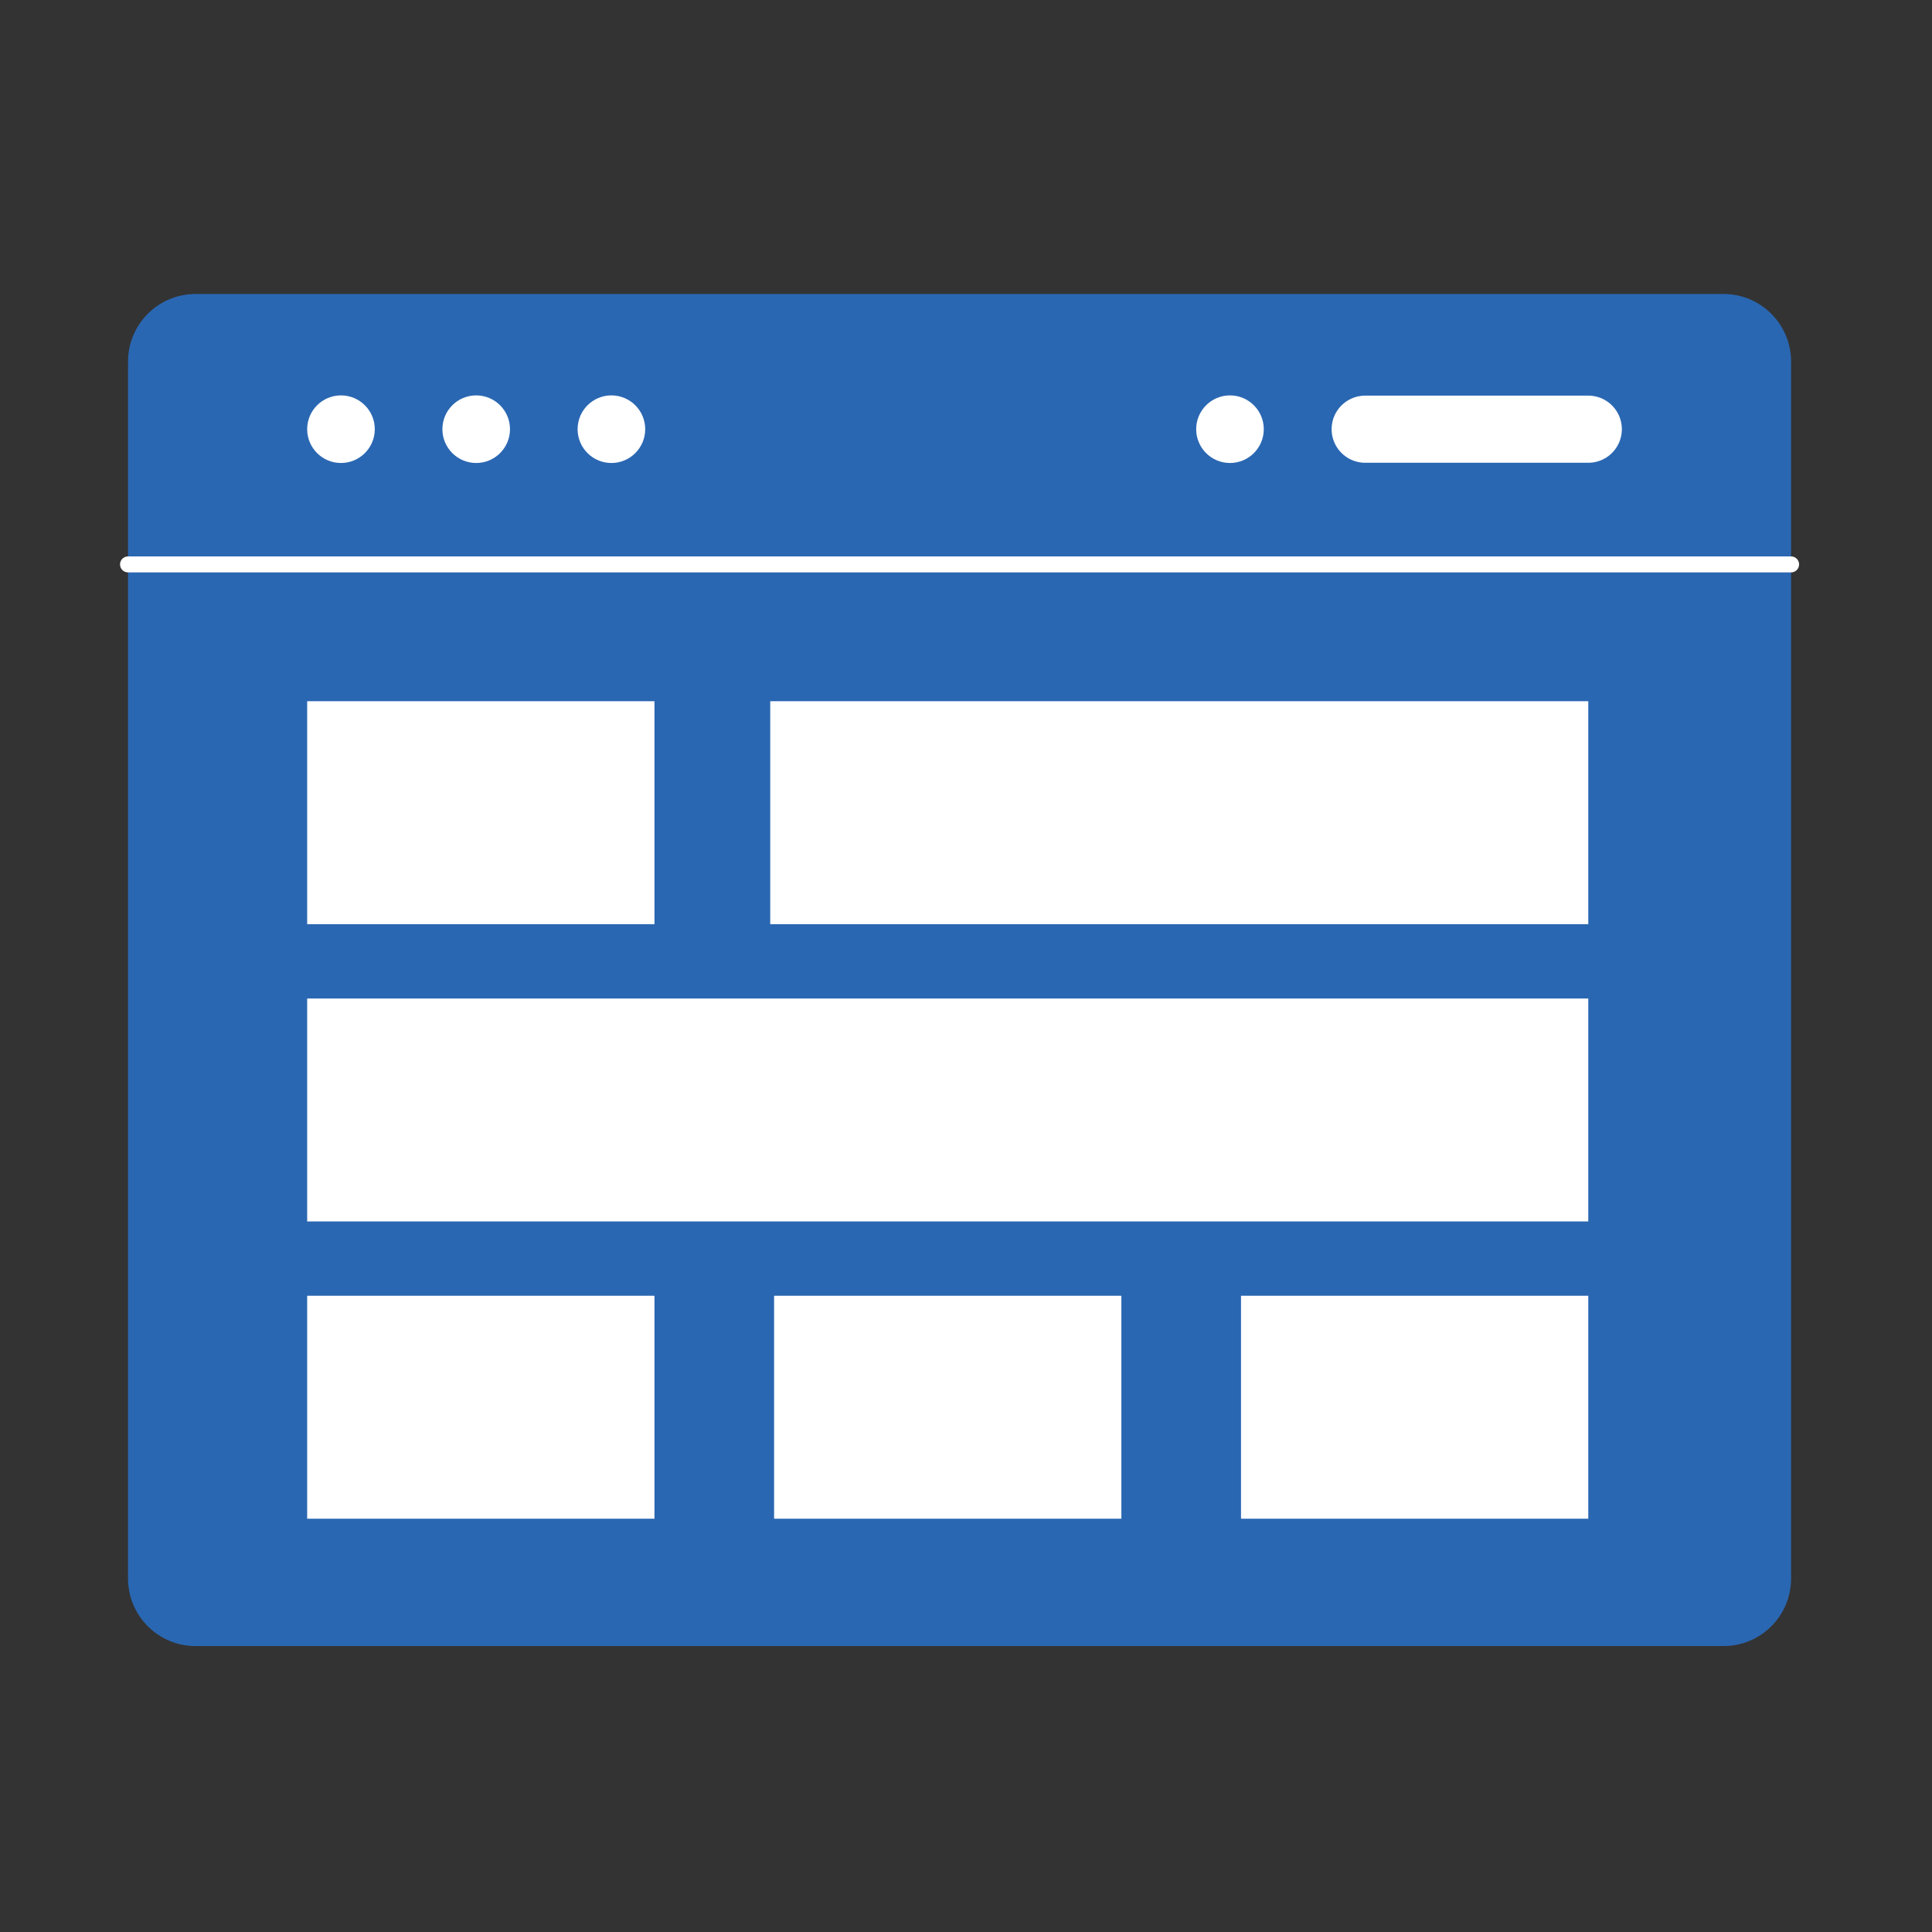
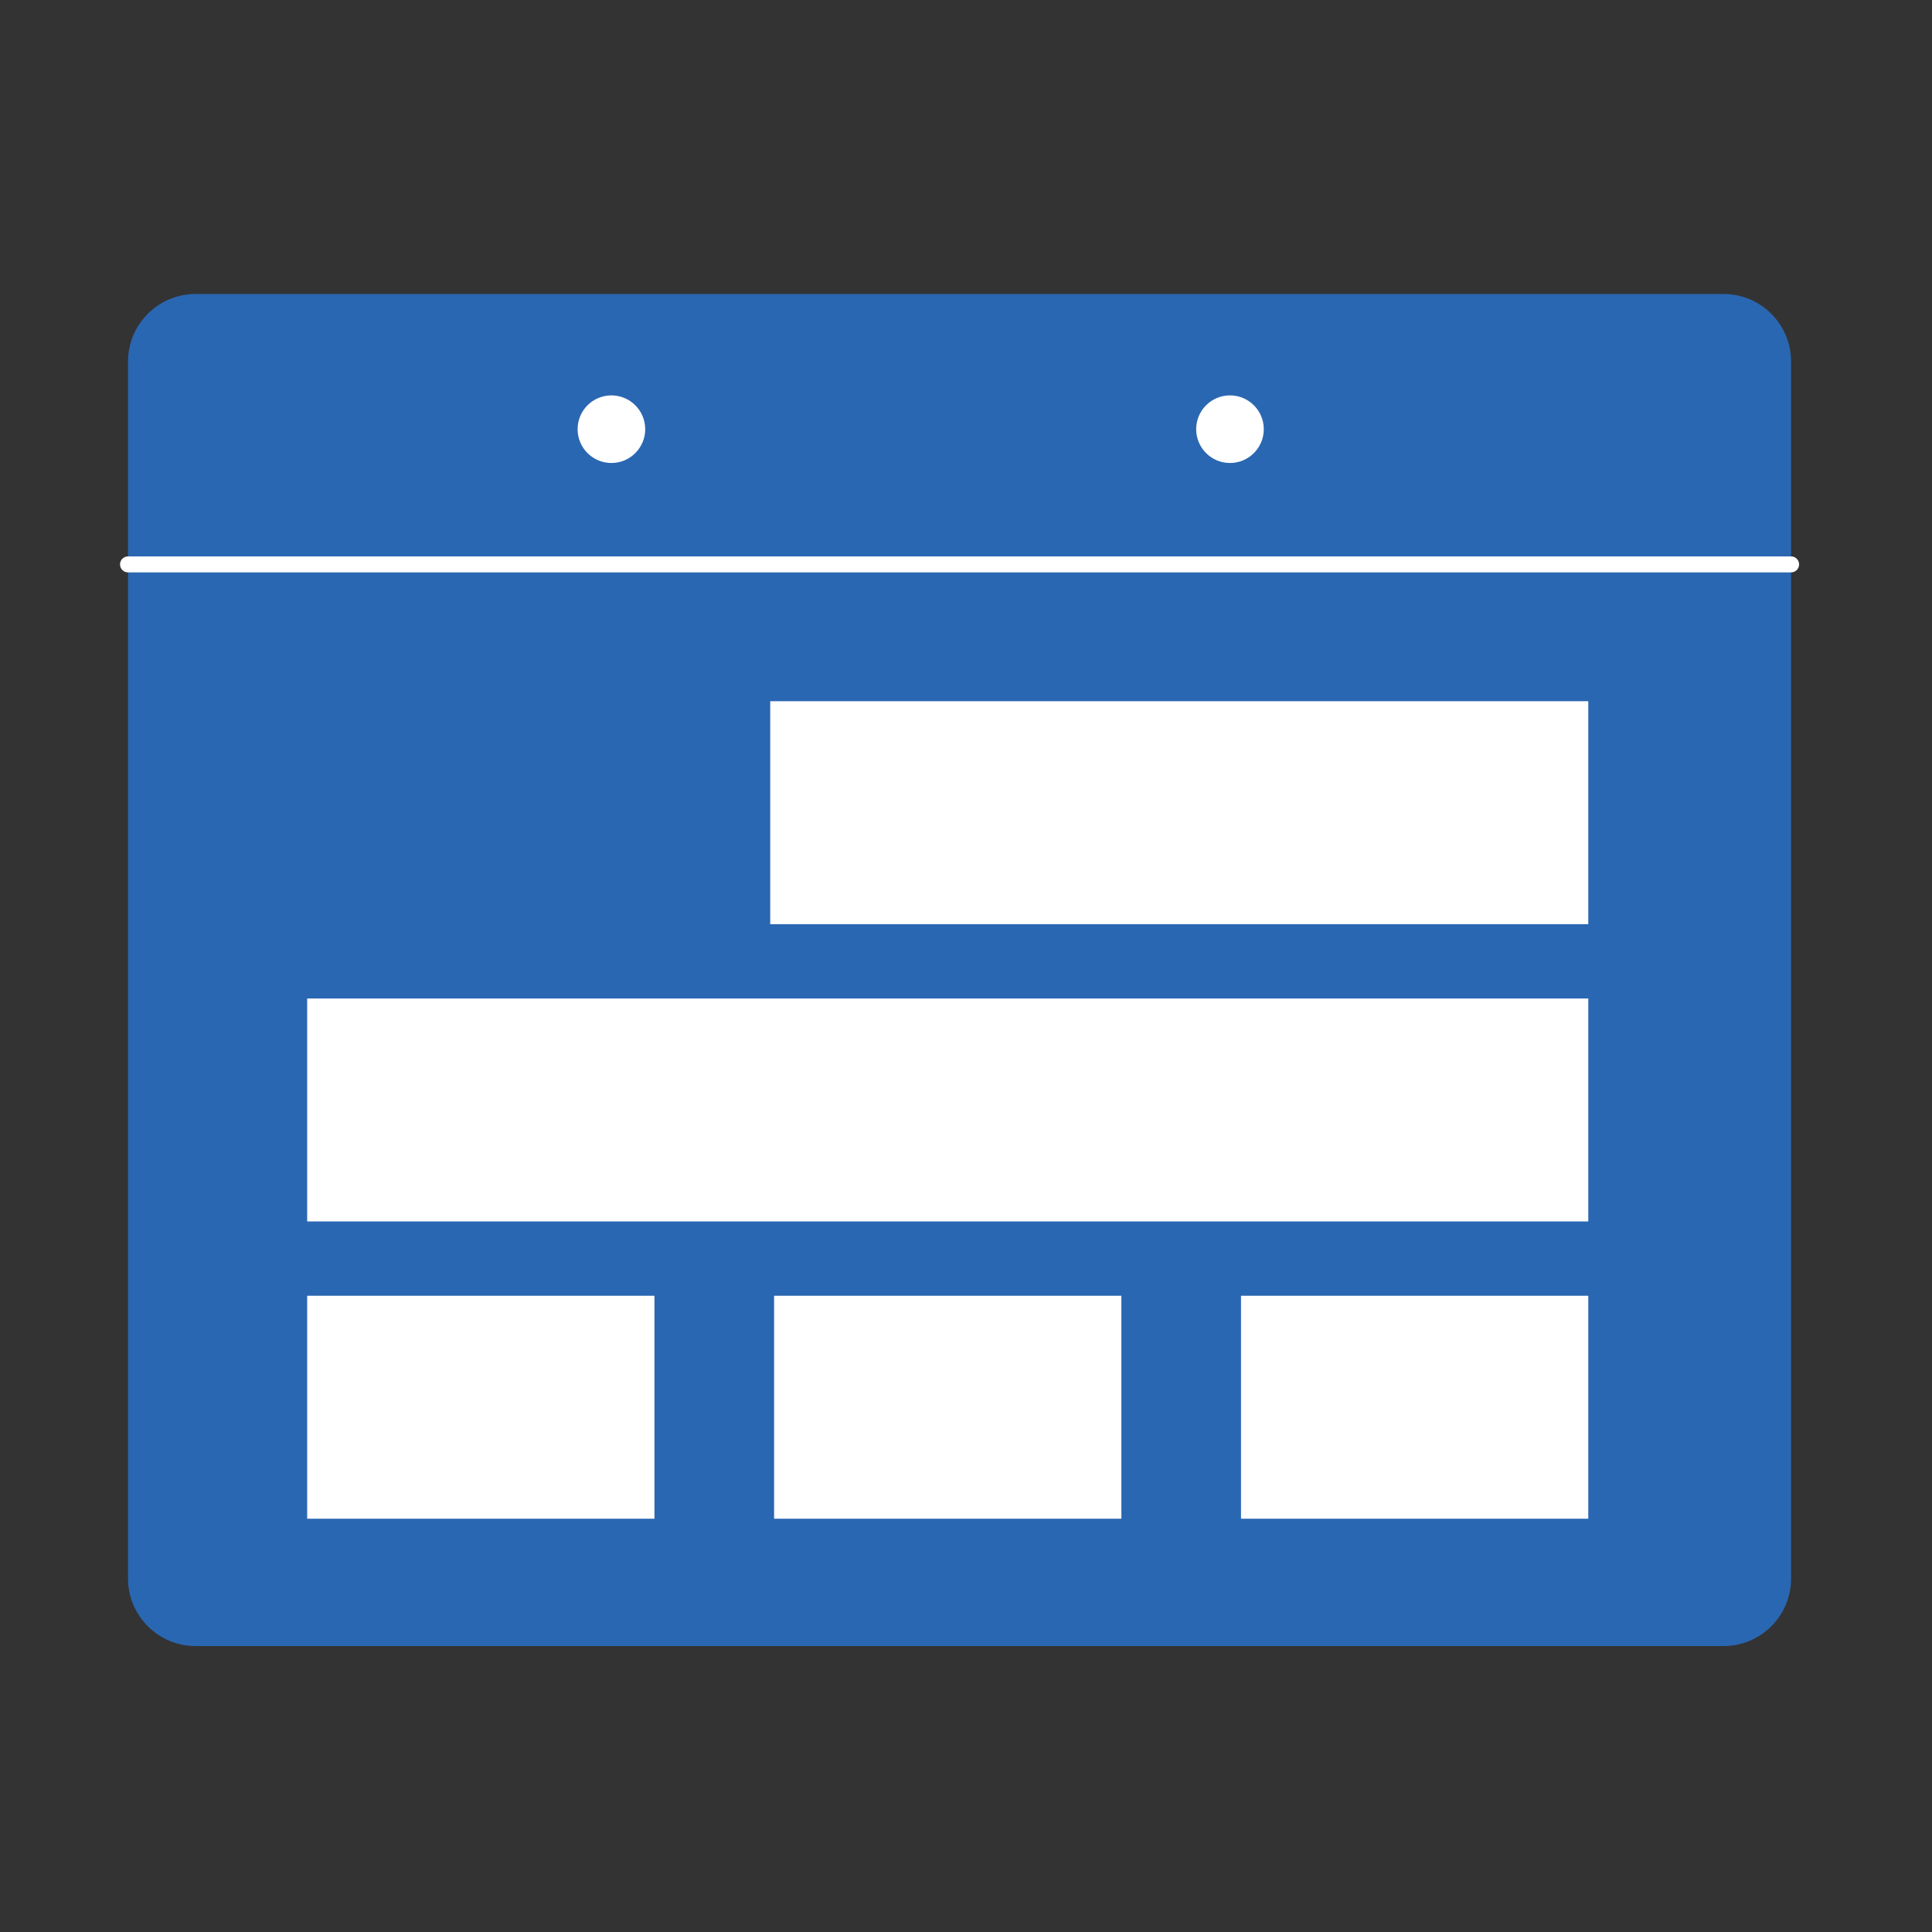
<svg xmlns="http://www.w3.org/2000/svg" width="121" height="121" viewBox="0 0 121 121" fill="none">
  <rect x="0" y="0" width="121" height="121" fill="#333333" stroke="none" />
  <path d="M112.175 35.348V98.859C112.175 101.198 110.281 103.093 107.941 103.093H12.252C9.913 103.093 8.018 101.198 8.018 98.859V22.646C8.018 20.307 9.913 18.412 12.252 18.412H107.941C110.281 18.412 112.175 20.307 112.175 22.646V35.348Z" fill="#2A67B2" />
-   <path d="M40.989 57.88H19.238V43.917H40.989V57.88Z" fill="white" />
  <path d="M19.238 95.116H40.989V81.153H19.238V95.116Z" fill="white" />
  <path d="M70.231 95.116H48.481V81.153H70.231V95.116Z" fill="white" />
  <path d="M99.473 95.116H77.723V81.153H99.473V95.116Z" fill="white" />
  <path d="M59.675 57.88H48.239V43.917H99.473V57.88H68.133" fill="white" />
  <path d="M99.473 76.498H19.238V62.535H99.473V76.498Z" fill="white" />
  <path d="M77.033 24.763C78.201 24.763 79.15 25.712 79.15 26.88C79.15 28.049 78.201 28.997 77.033 28.997C75.864 28.997 74.916 28.049 74.916 26.88C74.916 25.712 75.864 24.763 77.033 24.763Z" fill="white" />
  <path d="M38.292 24.763C39.46 24.763 40.409 25.712 40.409 26.88C40.409 28.049 39.46 28.997 38.292 28.997C37.123 28.997 36.175 28.049 36.175 26.88C36.175 25.712 37.123 24.763 38.292 24.763Z" fill="white" />
-   <path d="M29.824 24.763C30.992 24.763 31.941 25.712 31.941 26.88C31.941 28.049 30.992 28.997 29.824 28.997C28.655 28.997 27.707 28.049 27.707 26.88C27.707 25.712 28.655 24.763 29.824 24.763Z" fill="white" />
-   <path d="M21.355 24.763C22.524 24.763 23.473 25.712 23.473 26.88C23.473 28.049 22.524 28.997 21.355 28.997C20.187 28.997 19.238 28.049 19.238 26.88C19.238 25.712 20.187 24.763 21.355 24.763Z" fill="white" />
  <path d="M85.501 26.88H99.473H85.501Z" fill="white" />
-   <path d="M85.501 26.88H99.473" stroke="white" stroke-width="4.205" stroke-miterlimit="10" stroke-linecap="round" stroke-linejoin="round" />
  <path d="M8.018 35.348H112.175" stroke="white" stroke-miterlimit="10" stroke-linecap="round" stroke-linejoin="round" />
</svg>